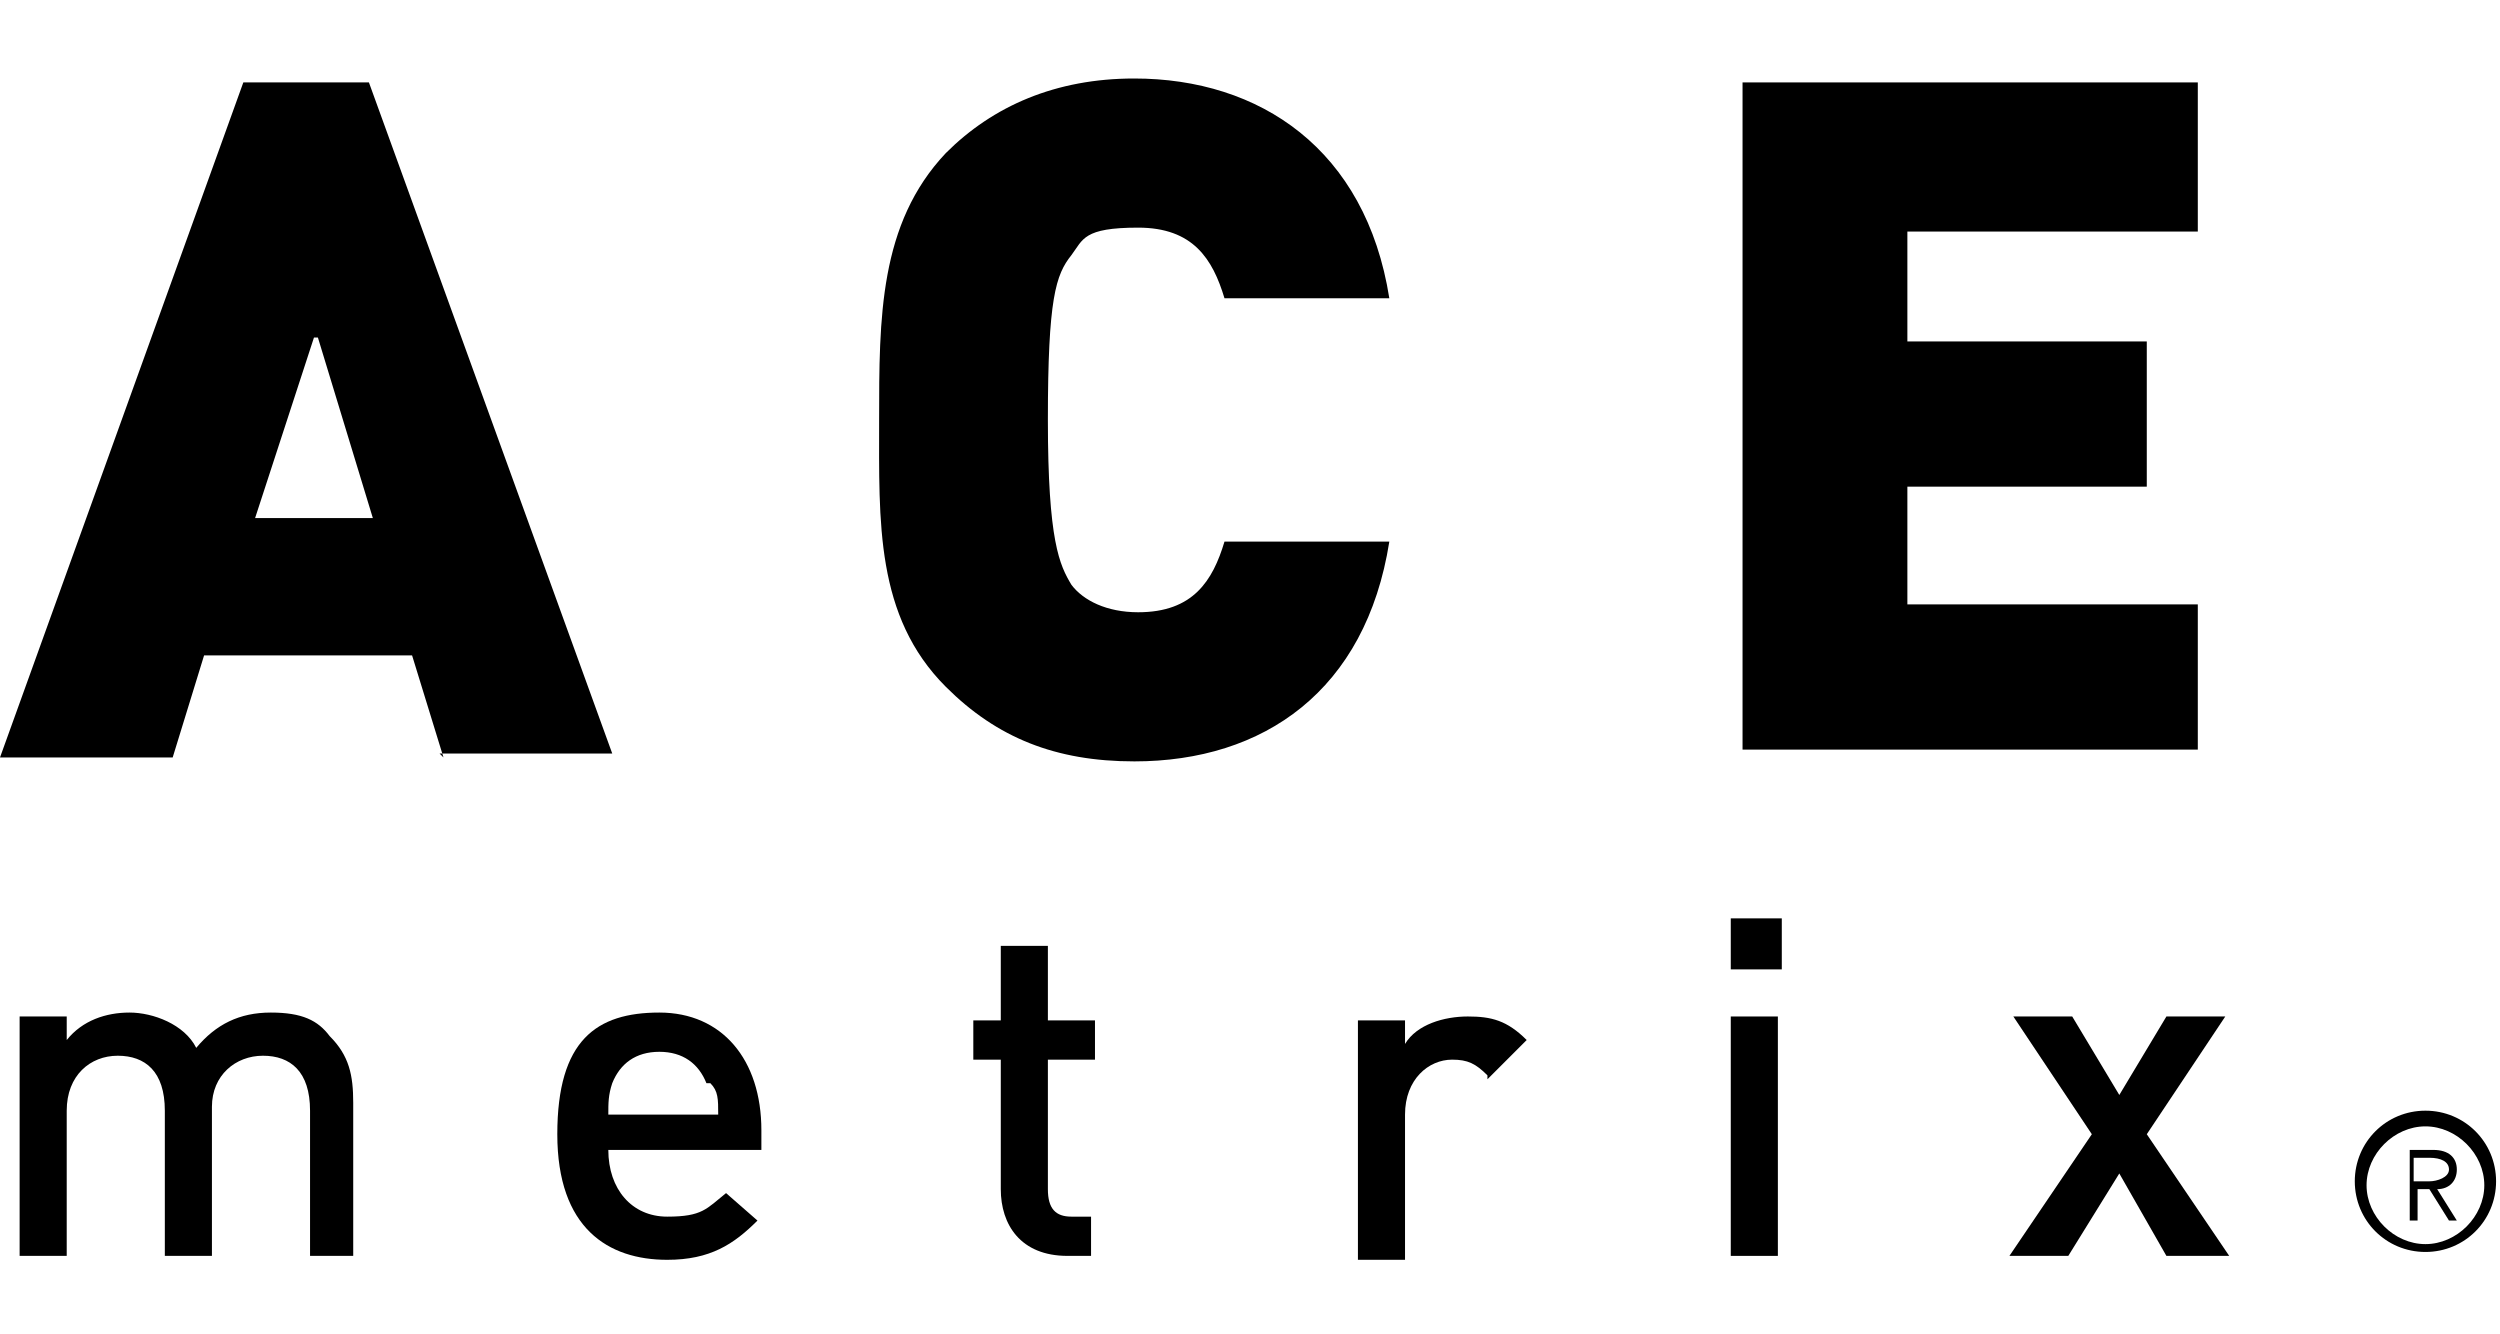
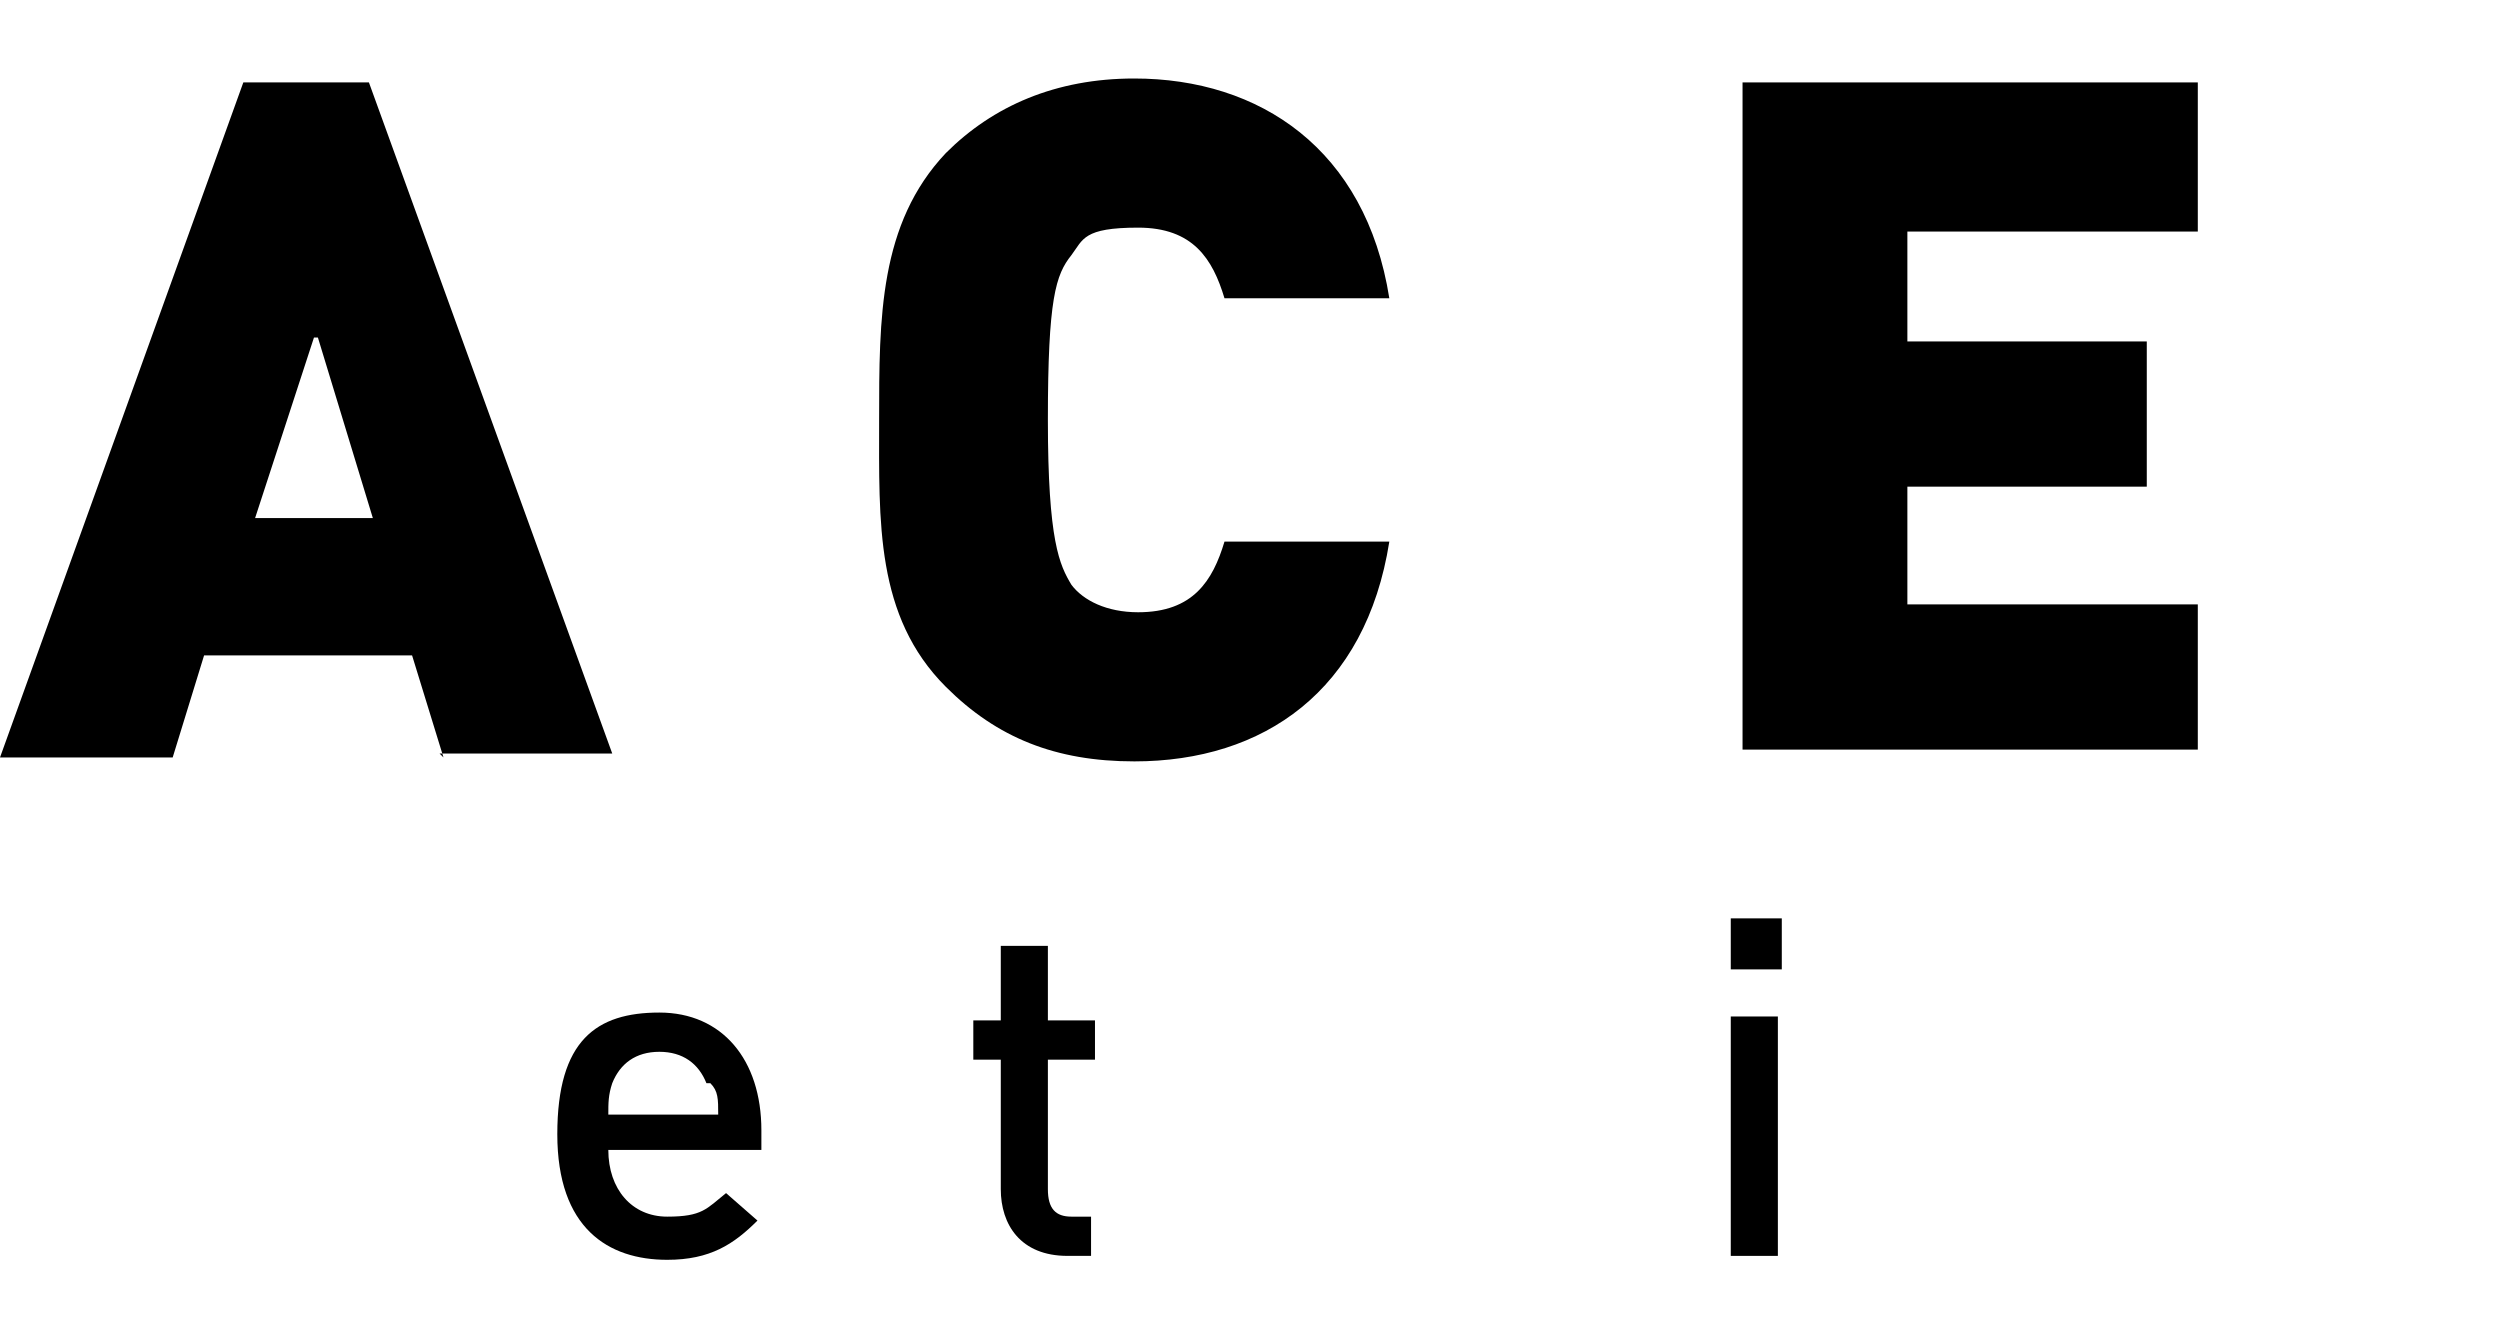
<svg xmlns="http://www.w3.org/2000/svg" version="1.1" viewBox="0 0 63.7 34">
  <g>
    <g id="Layer_1">
      <g>
        <path d="M8,8.6l-1.5,4.6h3l-1.4-4.6ZM11.3,19.3l-.8-2.6h-5.3l-.8,2.6H0L6.2,2.1h3.2l6.2,17.1h-4.4Z" />
        <path d="M28.9,19.4c-2,0-3.5-.6-4.8-1.9-1.8-1.8-1.7-4.2-1.7-6.8s0-5,1.7-6.8c1.2-1.2,2.8-1.9,4.8-1.9,3.2,0,5.9,1.8,6.5,5.6h-4.2c-.3-1-.8-1.8-2.2-1.8s-1.4.3-1.7.7c-.4.5-.6,1.1-.6,4.2s.3,3.7.6,4.2c.3.4.9.7,1.7.7,1.4,0,1.9-.8,2.2-1.8h4.2c-.6,3.8-3.2,5.6-6.5,5.6" />
        <path d="M44.4,19.3V2.1h11.6v3.8h-7.4v2.8h6.1v3.7h-6.1v3h7.4v3.7h-11.6Z" />
-         <path d="M7.9,32v-3.7c0-1-.5-1.4-1.2-1.4s-1.3.5-1.3,1.3v3.8h-1.2v-3.7c0-1-.5-1.4-1.2-1.4s-1.3.5-1.3,1.4v3.7H.5v-6.1h1.2v.6c.4-.5,1-.7,1.6-.7s1.4.3,1.7.9c.5-.6,1.1-.9,1.9-.9s1.2.2,1.5.6c.5.5.6,1,.6,1.7v3.9h-1.2Z" />
        <path d="M18,27.6c-.2-.5-.6-.8-1.2-.8s-1,.3-1.2.8c-.1.3-.1.5-.1.8h2.8c0-.4,0-.6-.2-.8ZM15.5,29.3c0,1,.6,1.7,1.5,1.7s1-.2,1.5-.6l.8.7c-.6.6-1.2,1-2.3,1-1.5,0-2.8-.8-2.8-3.2s1-3.1,2.6-3.1,2.6,1.2,2.6,3v.5h-3.9Z" />
        <path d="M27.2,32c-1.2,0-1.7-.8-1.7-1.7v-3.3h-.7v-1h.7v-1.9h1.2v1.9h1.2v1h-1.2v3.3c0,.5.2.7.6.7h.5v1h-.7Z" />
-         <path d="M37.9,27.4c-.3-.3-.5-.4-.9-.4-.6,0-1.2.5-1.2,1.4v3.7h-1.2v-6.1h1.2v.6c.3-.5,1-.7,1.6-.7s1,.1,1.5.6l-1,1Z" />
        <path d="M44.1,25.9h1.2v6.1h-1.2v-6.1ZM44.1,23.4h1.3v1.3h-1.3v-1.3Z" />
-         <path d="M55.2,32l-1.2-2.1-1.3,2.1h-1.5l2.1-3.1-2-3h1.5l1.2,2,1.2-2h1.5l-2,3,2.1,3.1h-1.5Z" />
-         <path d="M61.8,31.7c-.8,0-1.5-.7-1.5-1.5s.7-1.5,1.5-1.5,1.5.7,1.5,1.5-.7,1.5-1.5,1.5ZM61.8,28.3c-1,0-1.8.8-1.8,1.8s.8,1.8,1.8,1.8,1.8-.8,1.8-1.8-.8-1.8-1.8-1.8Z" />
-         <path d="M61.9,30.1h-.4v-.6h.4c.3,0,.5.1.5.3s-.3.3-.5.3ZM62.3,31.1h.3l-.5-.8c.3,0,.5-.2.5-.5s-.2-.5-.6-.5h-.6v1.8h.2v-.8h.3l.5.8h.1Z" />
      </g>
    </g>
  </g>
</svg>